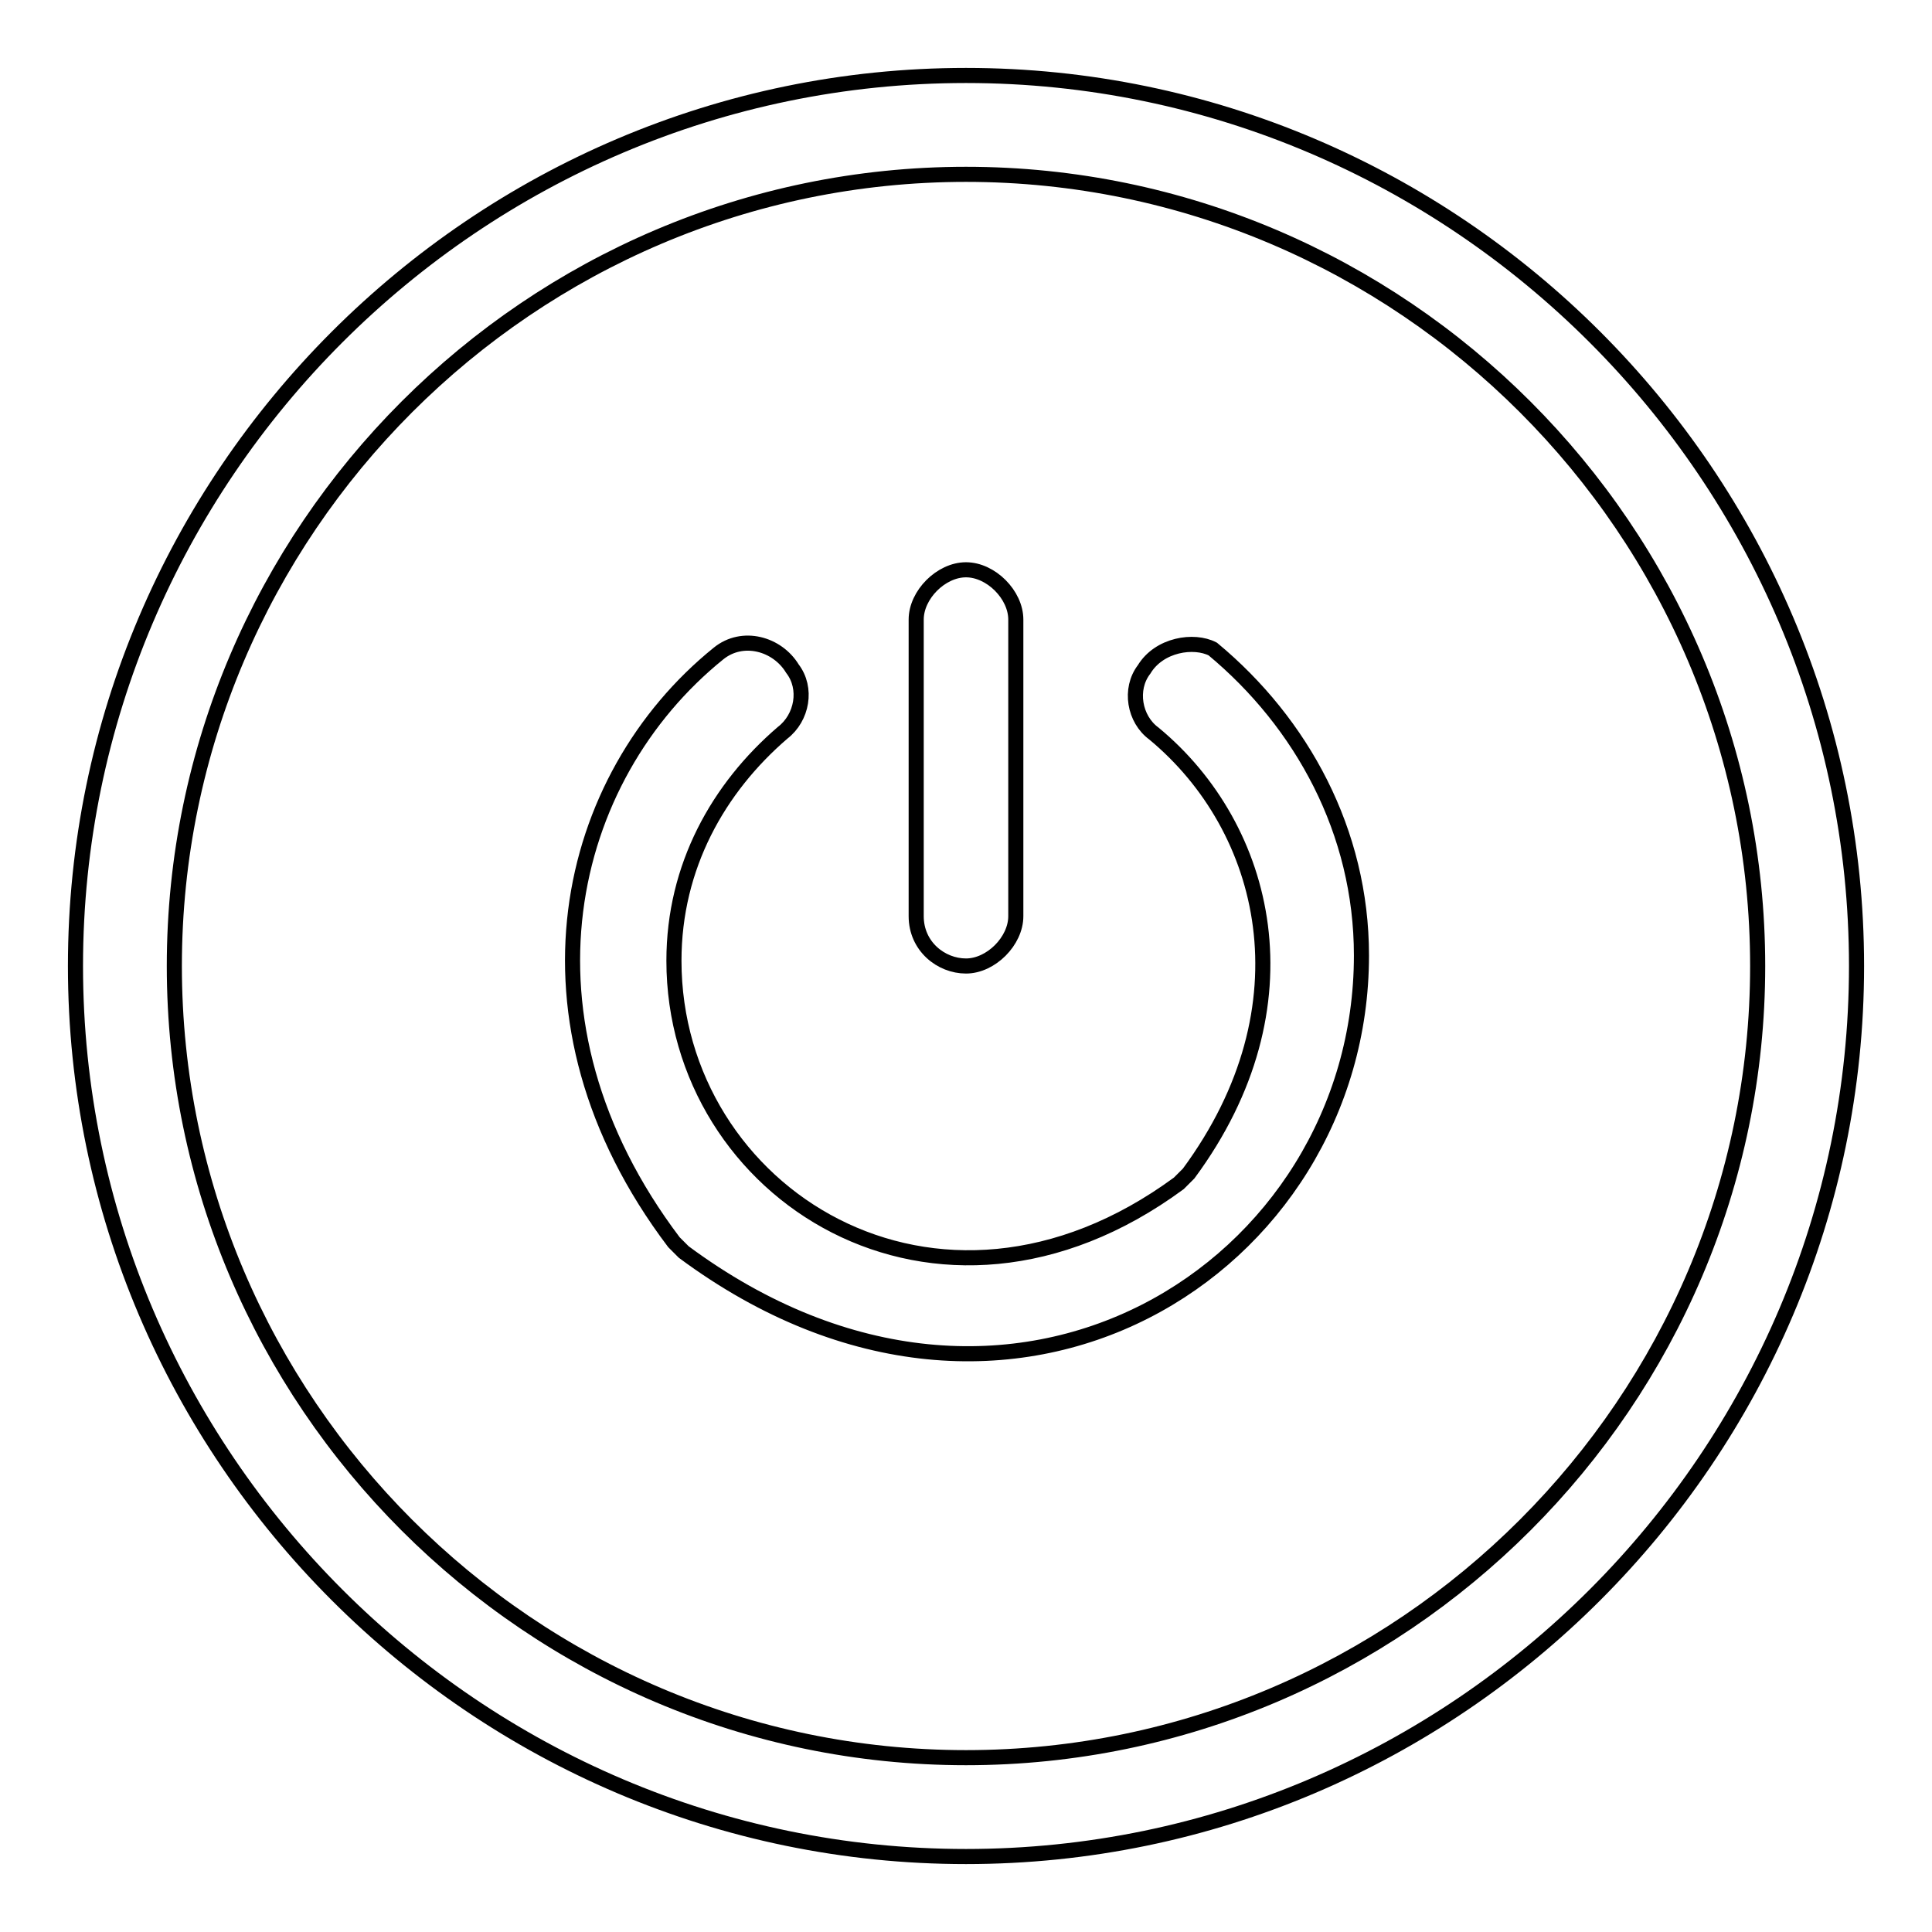
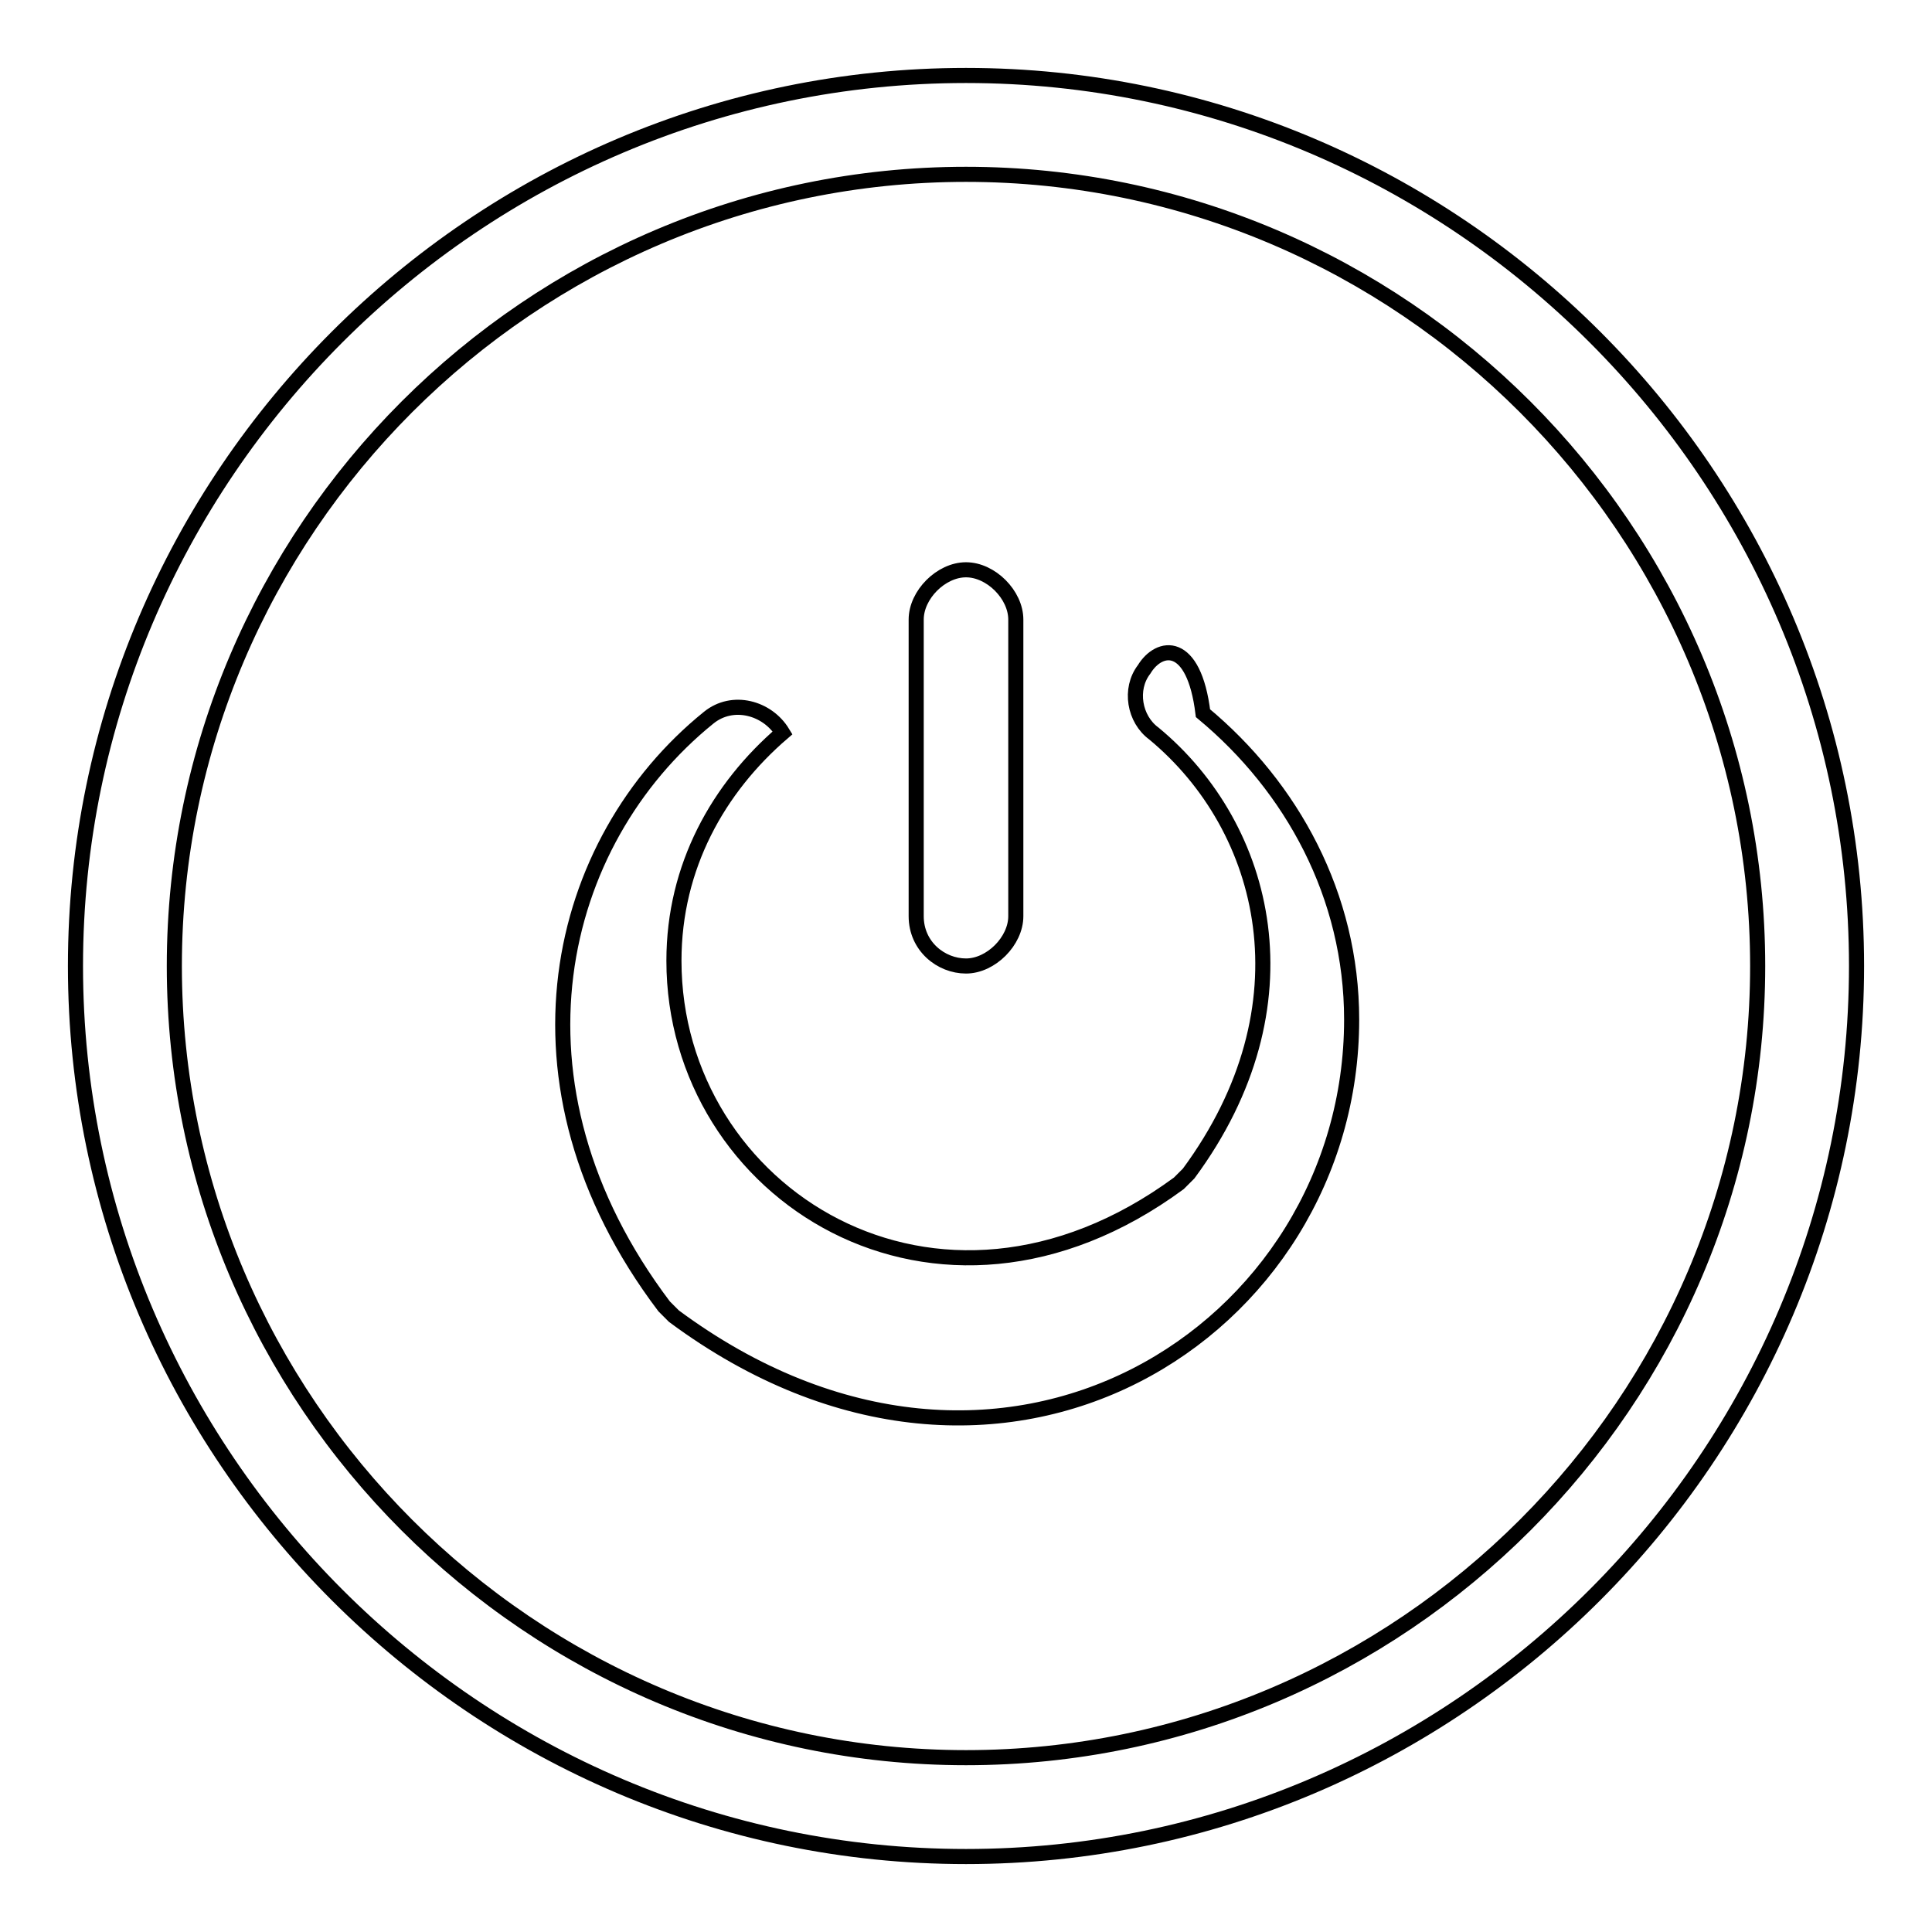
<svg xmlns="http://www.w3.org/2000/svg" version="1.1" x="0px" y="0px" viewBox="0 0 256 256" enable-background="new 0 0 256 256" xml:space="preserve">
  <g>
-     <path stroke-width="2" fill-opacity="0" stroke="#000000" d="M128,10C63.1,10,10,63.1,10,128c0,64.9,53.1,118,118,118c64.9,0,118-53.1,118-118C246,63.1,192.9,10,128,10 z M128,232.9c-57.7,0-104.9-47.2-104.9-104.9S70.3,23.1,128,23.1S232.9,70.3,232.9,128S185.7,232.9,128,232.9L128,232.9z  M151.6,88.7c-2,2.6-1.3,6.6,1.3,8.5c15.1,12.5,21,36.1,4.6,58.3l-1.3,1.3c-32.1,23.6-66.9,1.3-66.9-29.5 c0-12.5,5.9-22.9,14.4-30.2c2.6-2,3.3-5.9,1.3-8.5c-2-3.3-6.6-4.6-9.8-2c-20.3,16.4-28.2,48.5-5.9,78l1.3,1.3 c43.3,32.1,89.8,2,89.8-39.3c0-16.4-7.9-30.8-19.7-40.6C158.2,84.7,153.6,85.4,151.6,88.7L151.6,88.7z M128,128 c-3.3,0-6.6-2.6-6.6-6.6V82.1c0-3.3,3.3-6.6,6.6-6.6c3.3,0,6.6,3.3,6.6,6.6v39.3C134.6,124.7,131.3,128,128,128z" />
+     <path stroke-width="2" fill-opacity="0" stroke="#000000" d="M128,10C63.1,10,10,63.1,10,128c0,64.9,53.1,118,118,118c64.9,0,118-53.1,118-118C246,63.1,192.9,10,128,10 z M128,232.9c-57.7,0-104.9-47.2-104.9-104.9S70.3,23.1,128,23.1S232.9,70.3,232.9,128S185.7,232.9,128,232.9L128,232.9z  M151.6,88.7c-2,2.6-1.3,6.6,1.3,8.5c15.1,12.5,21,36.1,4.6,58.3l-1.3,1.3c-32.1,23.6-66.9,1.3-66.9-29.5 c0-12.5,5.9-22.9,14.4-30.2c-2-3.3-6.6-4.6-9.8-2c-20.3,16.4-28.2,48.5-5.9,78l1.3,1.3 c43.3,32.1,89.8,2,89.8-39.3c0-16.4-7.9-30.8-19.7-40.6C158.2,84.7,153.6,85.4,151.6,88.7L151.6,88.7z M128,128 c-3.3,0-6.6-2.6-6.6-6.6V82.1c0-3.3,3.3-6.6,6.6-6.6c3.3,0,6.6,3.3,6.6,6.6v39.3C134.6,124.7,131.3,128,128,128z" />
  </g>
</svg>